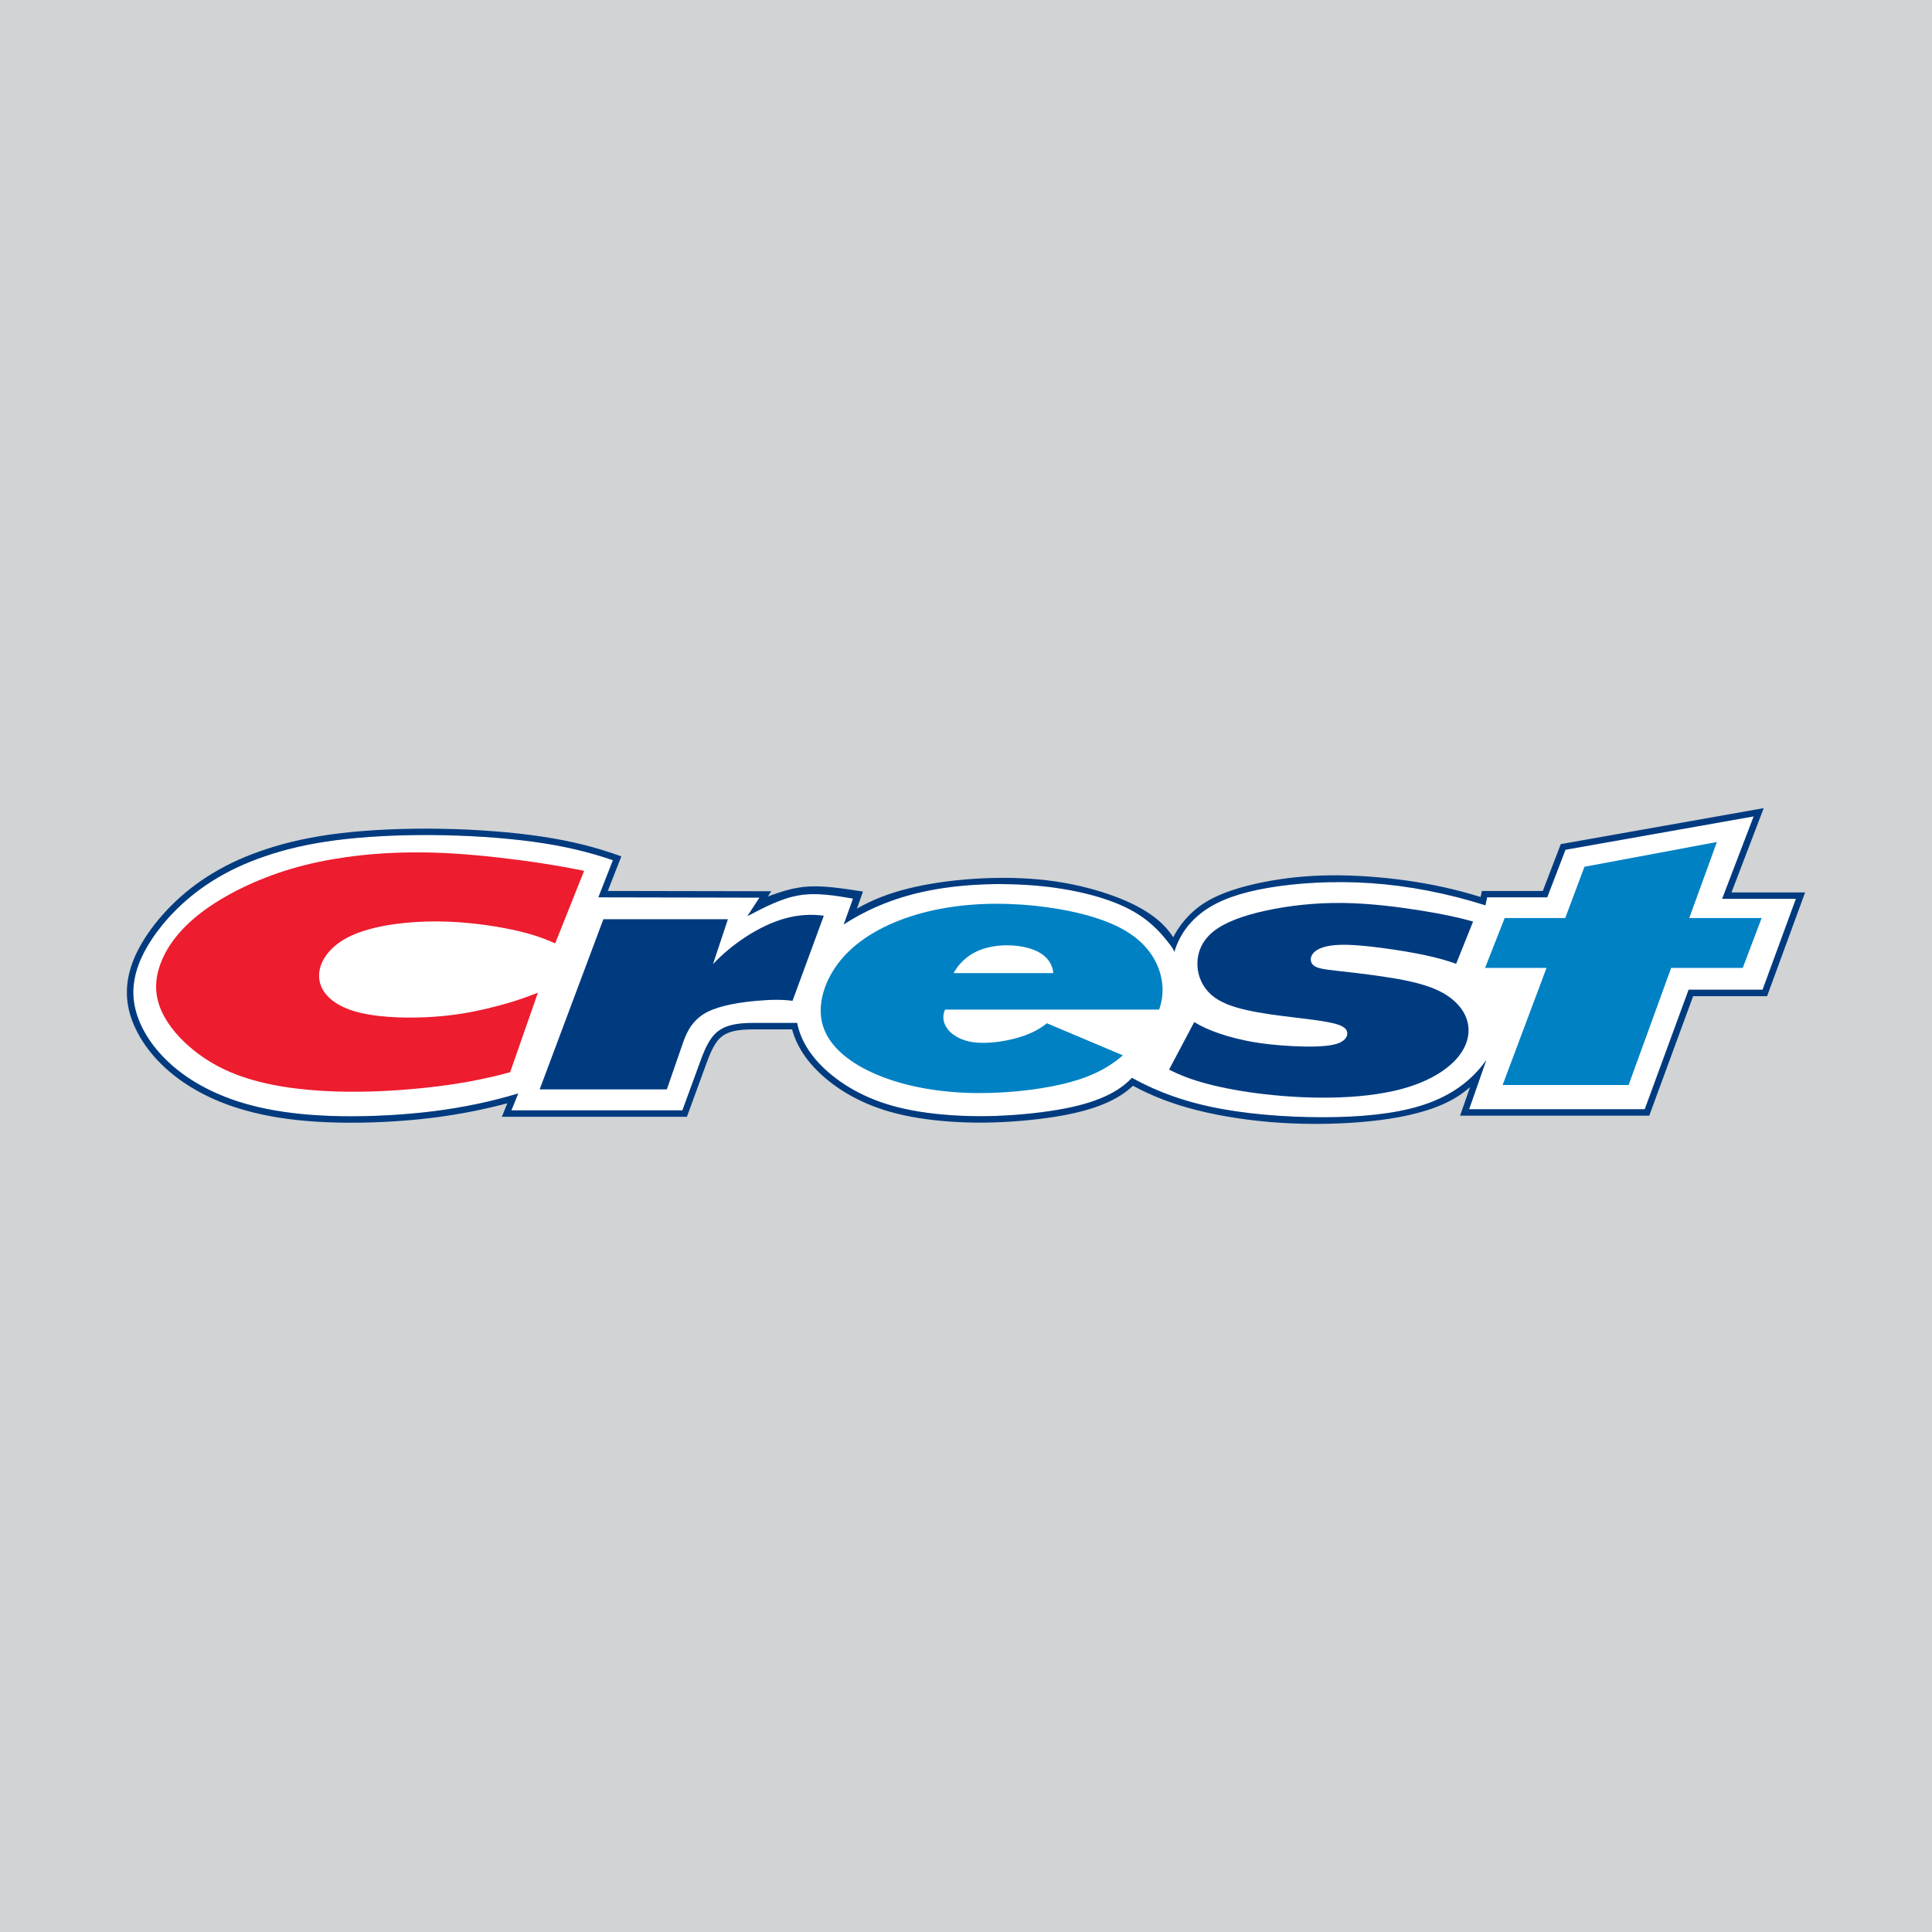
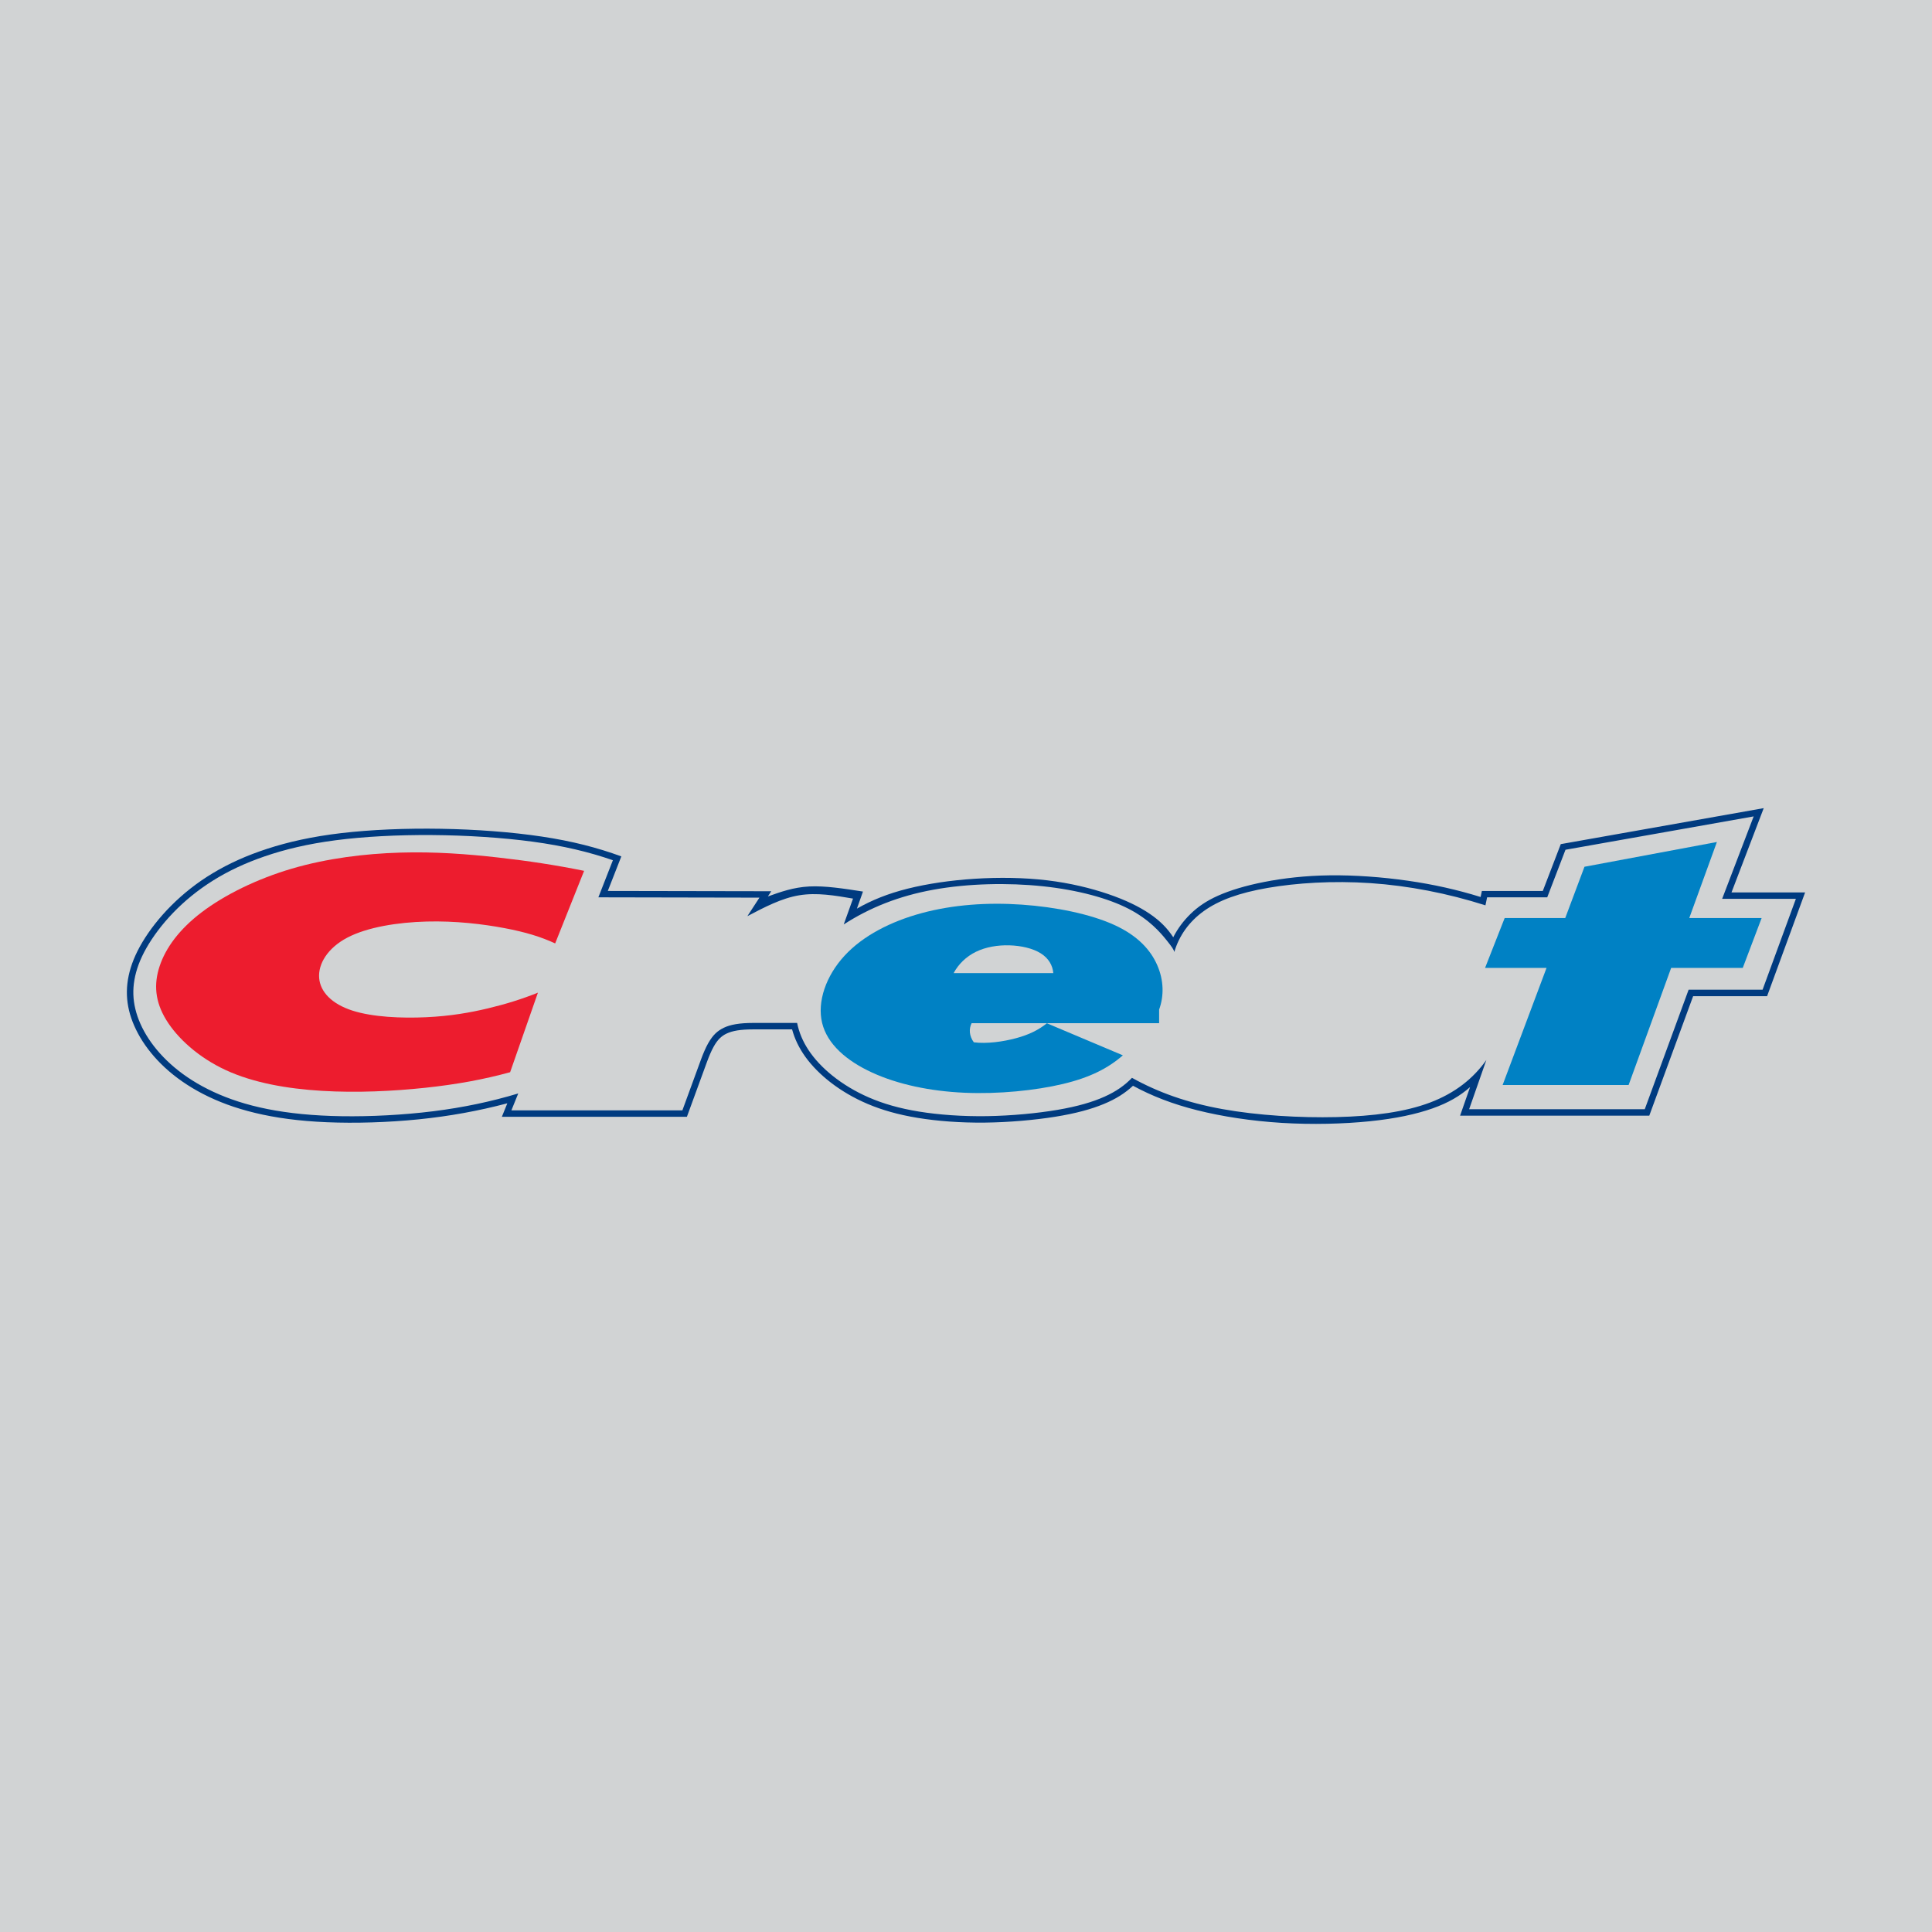
<svg xmlns="http://www.w3.org/2000/svg" version="1.0" id="Layer_1" x="0px" y="0px" width="192.756px" height="192.756px" viewBox="0 0 192.756 192.756" enable-background="new 0 0 192.756 192.756" xml:space="preserve">
  <g>
    <polygon fill-rule="evenodd" clip-rule="evenodd" fill="#D1D3D4" points="0,0 192.756,0 192.756,192.756 0,192.756 0,0  " />
-     <path fill-rule="evenodd" clip-rule="evenodd" fill="#FFFFFF" d="M75.769,89.558l-1.204,1.849c1.703-0.895,3.406-1.79,5.163-2.082   c1.757-0.293,3.567,0.018,5.378,0.328l-0.927,2.579c2.592-1.676,5.503-2.84,8.95-3.466c3.446-0.625,7.428-0.711,10.924-0.342   c3.496,0.37,6.506,1.194,8.561,2.254c2.054,1.061,3.153,2.358,3.761,3.11s0.724,0.96,0.788,1.189   c0.464-1.584,1.444-3.007,2.951-4.087c1.506-1.08,3.538-1.815,6.374-2.305s6.476-0.732,10.254-0.475   c3.777,0.257,7.692,1.013,11.461,2.216l0.166-0.798h5.998l1.822-4.747l18.775-3.329l-3.143,8.221h7.356l-3.324,9.071h-7.379   l-4.375,11.922h-17.523l1.718-4.91c-1.304,1.852-3.134,3.307-5.621,4.246s-5.633,1.361-9.307,1.449s-7.877-0.16-11.407-0.797   c-3.531-0.637-6.389-1.662-9.021-3.119c-0.718,0.75-1.576,1.359-2.748,1.883c-1.171,0.525-2.656,0.967-4.679,1.311   s-4.582,0.59-7.034,0.629c-2.452,0.037-4.796-0.133-6.771-0.453s-3.58-0.789-4.992-1.4c-1.413-0.611-2.634-1.365-3.645-2.174   c-1.01-0.809-1.809-1.672-2.394-2.553c-0.584-0.881-0.955-1.781-1.146-2.719h-4.426c-0.606,0-1.215,0.039-1.707,0.125   c-0.492,0.084-0.867,0.205-1.186,0.357c-0.635,0.318-1.061,0.684-1.56,1.555c-0.249,0.443-0.5,1.035-0.72,1.635l-1.848,5.051   H51.021l0.684-1.688c-2.698,0.812-5.462,1.398-8.471,1.775c-3.009,0.375-6.264,0.541-9.124,0.496   c-2.86-0.043-5.326-0.295-7.435-0.717c-2.11-0.42-3.864-1.01-5.384-1.715c-1.521-0.707-2.807-1.531-3.883-2.436   c-2.126-1.791-3.44-3.879-3.906-5.838c-0.232-0.969-0.262-1.912-0.089-2.904c0.172-0.991,0.547-2.03,1.191-3.166   c0.646-1.136,1.561-2.369,2.679-3.528c1.118-1.16,2.438-2.247,3.948-3.194c1.51-0.947,3.209-1.754,5.195-2.434   c1.985-0.68,4.257-1.234,7.064-1.6s6.151-0.544,9.612-0.519c3.461,0.025,7.039,0.253,10.079,0.666   c3.041,0.413,5.543,1.01,7.968,1.845l-1.449,3.702L75.769,89.558L75.769,89.558z" />
-     <path fill-rule="evenodd" clip-rule="evenodd" fill="#003B80" d="M146.97,91.943c-1.532-0.431-3.091-0.761-5.278-1.109   s-5.003-0.715-7.74-0.746c-2.737-0.032-5.396,0.271-7.661,0.764s-4.134,1.174-5.282,2.122c-1.148,0.947-1.576,2.16-1.543,3.303   c0.034,1.143,0.528,2.217,1.385,2.975c0.857,0.756,2.075,1.197,3.514,1.521c1.438,0.326,3.097,0.535,4.559,0.713   s2.727,0.324,3.664,0.51c0.938,0.184,1.547,0.408,1.757,0.795c0.209,0.389,0.019,0.938-0.709,1.252s-1.992,0.393-3.479,0.369   c-1.487-0.025-3.196-0.15-4.684-0.379c-1.488-0.229-2.756-0.562-3.781-0.908s-1.809-0.707-2.544-1.15l-2.509,4.738   c1.114,0.572,2.289,1.021,3.837,1.428c1.548,0.408,3.47,0.773,5.724,1.031c2.255,0.258,4.842,0.408,7.399,0.316   s5.086-0.424,7.178-1.117c2.091-0.691,3.745-1.746,4.711-2.932c0.967-1.188,1.244-2.508,0.866-3.697   c-0.377-1.191-1.41-2.252-2.969-2.967c-1.56-0.715-3.645-1.084-5.483-1.354c-1.839-0.271-3.432-0.441-4.594-0.573   s-1.896-0.223-2.263-0.541c-0.366-0.318-0.368-0.861,0.038-1.275c0.405-0.415,1.22-0.7,2.444-0.759   c1.226-0.06,2.862,0.106,4.411,0.312c1.548,0.206,3.009,0.45,4.221,0.708c1.213,0.259,2.178,0.53,3.121,0.865L146.97,91.943   L146.97,91.943z" />
    <path fill-rule="evenodd" clip-rule="evenodd" fill="#ED1C2E" d="M50.896,106.975c-2.636,0.723-5.331,1.219-8.491,1.555   c-3.161,0.336-6.789,0.514-10.283,0.305c-3.495-0.211-6.856-0.807-9.587-2.066c-2.732-1.262-4.833-3.186-5.952-5.014   c-1.119-1.828-1.255-3.562-0.657-5.361c0.598-1.797,1.929-3.658,4.205-5.385c2.276-1.726,5.497-3.319,8.995-4.347   c3.499-1.028,7.275-1.491,10.782-1.597c3.507-0.105,6.745,0.146,9.766,0.486c3.021,0.339,5.825,0.767,8.602,1.333l-2.887,7.24   c-1.431-0.657-2.941-1.127-5.067-1.527c-2.127-0.401-4.869-0.733-7.755-0.656c-2.885,0.076-5.914,0.56-7.901,1.599   s-2.933,2.632-2.825,4.027c0.107,1.396,1.269,2.596,3.299,3.254c2.031,0.66,4.932,0.781,7.363,0.668   c2.432-0.111,4.393-0.459,6.184-0.885c1.791-0.428,3.411-0.934,4.981-1.566L50.896,106.975L50.896,106.975z" />
-     <path fill-rule="evenodd" clip-rule="evenodd" fill="#003B80" d="M53.842,108.689h12.688l1.633-4.709   c0.416-1.201,1.063-2.35,2.453-3.037s3.37-0.955,4.88-1.09c1.51-0.135,2.549-0.135,3.575-0.002l3.121-8.49   c-1.263-0.171-2.559-0.091-3.863,0.269c-1.305,0.36-2.619,1.001-3.841,1.787c-1.222,0.786-2.352,1.716-3.35,2.77l1.487-4.478H60.2   L53.842,108.689L53.842,108.689z" />
-     <path fill-rule="evenodd" clip-rule="evenodd" fill="#0081C4" d="M115.646,100.725c0.499-1.369,0.468-2.928-0.186-4.427   s-1.927-2.938-4.288-4.016s-5.81-1.792-9.244-2.028c-3.434-0.236-6.852,0.007-9.952,0.842c-3.1,0.835-5.881,2.262-7.722,4.262   c-1.841,2-2.743,4.576-2.232,6.695c0.511,2.121,2.435,3.787,4.997,4.961s5.763,1.855,9.195,2.008s7.095-0.225,9.819-0.871   c2.724-0.648,4.508-1.566,5.996-2.861l-7.583-3.199c-0.812,0.656-1.76,1.135-3.06,1.486c-1.3,0.354-2.952,0.58-4.229,0.414   c-1.276-0.166-2.175-0.725-2.642-1.359c-0.466-0.635-0.501-1.346-0.22-1.906H115.646L115.646,100.725z M97.367,94.962   c0.976-0.477,2.164-0.68,3.342-0.646c1.179,0.034,2.346,0.305,3.131,0.8c0.786,0.495,1.19,1.215,1.247,1.973h-9.945   C95.628,96.189,96.392,95.439,97.367,94.962L97.367,94.962z" />
+     <path fill-rule="evenodd" clip-rule="evenodd" fill="#0081C4" d="M115.646,100.725c0.499-1.369,0.468-2.928-0.186-4.427   s-1.927-2.938-4.288-4.016s-5.81-1.792-9.244-2.028c-3.434-0.236-6.852,0.007-9.952,0.842c-3.1,0.835-5.881,2.262-7.722,4.262   c-1.841,2-2.743,4.576-2.232,6.695c0.511,2.121,2.435,3.787,4.997,4.961s5.763,1.855,9.195,2.008s7.095-0.225,9.819-0.871   c2.724-0.648,4.508-1.566,5.996-2.861l-7.583-3.199c-0.812,0.656-1.76,1.135-3.06,1.486c-1.3,0.354-2.952,0.58-4.229,0.414   c-0.466-0.635-0.501-1.346-0.22-1.906H115.646L115.646,100.725z M97.367,94.962   c0.976-0.477,2.164-0.68,3.342-0.646c1.179,0.034,2.346,0.305,3.131,0.8c0.786,0.495,1.19,1.215,1.247,1.973h-9.945   C95.628,96.189,96.392,95.439,97.367,94.962L97.367,94.962z" />
    <polygon fill-rule="evenodd" clip-rule="evenodd" fill="#0081C4" points="158.083,86.477 171.295,84.006 168.538,91.594    175.758,91.594 173.876,96.566 166.732,96.566 162.486,108.254 149.916,108.254 154.299,96.566 148.166,96.566 150.12,91.594    156.163,91.594 158.083,86.477  " />
    <path fill-rule="evenodd" clip-rule="evenodd" fill="#003B80" d="M76.948,88.92L60.64,88.891l1.35-3.448   c-2.416-0.884-4.917-1.526-7.937-1.979c-3.019-0.453-6.557-0.717-10.069-0.776c-3.512-0.059-6.998,0.088-9.928,0.432   s-5.305,0.884-7.382,1.559c-2.078,0.675-3.857,1.484-5.438,2.436c-3.154,1.883-5.588,4.478-7.023,6.874   c-0.711,1.189-1.149,2.294-1.374,3.348c-0.448,2.117-0.055,4.096,1.146,6.16c0.612,1.035,1.444,2.076,2.49,3.037   c1.046,0.963,2.305,1.846,3.785,2.611c1.48,0.764,3.182,1.408,5.202,1.893c2.021,0.486,4.361,0.812,7.159,0.928   c2.798,0.117,6.053,0.025,9.138-0.287c3.085-0.312,6-0.844,8.857-1.602l-0.546,1.348h18.462l2.002-5.475   c0.202-0.551,0.432-1.096,0.652-1.494c0.219-0.4,0.419-0.66,0.627-0.865c0.208-0.203,0.426-0.354,0.699-0.48s0.6-0.23,1.041-0.303   c0.441-0.072,0.997-0.105,1.55-0.105h3.924c0.26,0.953,0.69,1.855,1.328,2.742c0.638,0.885,1.484,1.752,2.527,2.557   s2.282,1.545,3.702,2.146s3.02,1.062,4.971,1.383c1.95,0.32,4.25,0.498,6.681,0.473c2.432-0.027,4.993-0.256,7.05-0.586   s3.608-0.76,4.837-1.27c1.229-0.508,2.136-1.092,2.917-1.82c1.906,1.031,3.938,1.822,6.414,2.445   c2.476,0.621,5.396,1.072,8.43,1.258s6.182,0.104,8.779-0.162c2.599-0.264,4.647-0.713,6.251-1.279s2.76-1.25,3.756-2.131   l-0.997,2.85h18.876l4.375-11.92h7.379l3.793-10.351h-7.344l3.215-8.409l-20.248,3.59l-1.794,4.674h-6.078l-0.126,0.601   c-2.318-0.721-4.694-1.255-7.255-1.623c-2.562-0.368-5.309-0.568-7.78-0.538c-2.472,0.031-4.669,0.292-6.542,0.658   c-1.874,0.367-3.423,0.839-4.618,1.372c-1.194,0.533-2.033,1.127-2.743,1.817c-0.71,0.689-1.291,1.475-1.729,2.333   c-0.568-0.879-1.309-1.64-2.357-2.35c-1.048-0.711-2.405-1.372-4.123-1.958c-1.72-0.587-3.8-1.1-6.095-1.374   c-2.294-0.274-4.803-0.31-7.221-0.156c-2.418,0.154-4.748,0.497-6.712,0.991c-1.964,0.494-3.563,1.14-5.051,1.988l0.604-1.702   c-1.888-0.294-3.775-0.589-5.357-0.508c-1.581,0.082-2.855,0.539-4.13,0.996L76.948,88.92L76.948,88.92z M75.769,89.558   l-1.204,1.849c1.703-0.895,3.406-1.79,5.163-2.082c1.757-0.293,3.567,0.018,5.378,0.328l-0.927,2.579   c2.592-1.676,5.503-2.84,8.95-3.466c3.446-0.625,7.428-0.711,10.924-0.342c3.496,0.37,6.506,1.194,8.561,2.254   c2.054,1.061,3.153,2.358,3.761,3.11s0.724,0.96,0.788,1.189c0.464-1.584,1.444-3.007,2.951-4.087   c1.506-1.08,3.538-1.815,6.374-2.305s6.476-0.732,10.254-0.475c3.777,0.257,7.692,1.013,11.461,2.216l0.166-0.798h5.998   l1.822-4.747l18.775-3.329l-3.143,8.221h7.356l-3.324,9.071h-7.379l-4.375,11.922h-17.523l1.718-4.91   c-1.304,1.852-3.134,3.307-5.621,4.246s-5.633,1.361-9.307,1.449s-7.877-0.16-11.407-0.797c-3.531-0.637-6.389-1.662-9.021-3.119   c-0.718,0.75-1.576,1.359-2.748,1.883c-1.171,0.525-2.656,0.967-4.679,1.311s-4.582,0.59-7.034,0.629   c-2.452,0.037-4.796-0.133-6.771-0.453s-3.58-0.789-4.992-1.4c-1.413-0.611-2.634-1.365-3.645-2.174   c-1.01-0.809-1.809-1.672-2.394-2.553c-0.584-0.881-0.955-1.781-1.146-2.719h-4.426c-0.606,0-1.215,0.039-1.707,0.125   c-0.492,0.084-0.867,0.205-1.186,0.357c-0.635,0.318-1.061,0.684-1.56,1.555c-0.249,0.443-0.5,1.035-0.72,1.635l-1.848,5.051   H51.021l0.684-1.688c-2.698,0.812-5.462,1.398-8.471,1.775c-3.009,0.375-6.264,0.541-9.124,0.496   c-2.86-0.043-5.326-0.295-7.435-0.717c-2.11-0.42-3.864-1.01-5.384-1.715c-1.521-0.707-2.807-1.531-3.883-2.436   c-2.126-1.791-3.44-3.879-3.906-5.838c-0.232-0.969-0.262-1.912-0.089-2.904c0.172-0.991,0.547-2.03,1.191-3.166   c0.646-1.136,1.561-2.369,2.679-3.528c1.118-1.16,2.438-2.247,3.948-3.194c1.51-0.947,3.209-1.754,5.195-2.434   c1.985-0.68,4.257-1.234,7.064-1.6s6.151-0.544,9.612-0.519c3.461,0.025,7.039,0.253,10.079,0.666   c3.041,0.413,5.543,1.01,7.968,1.845l-1.449,3.702L75.769,89.558L75.769,89.558z" />
  </g>
</svg>